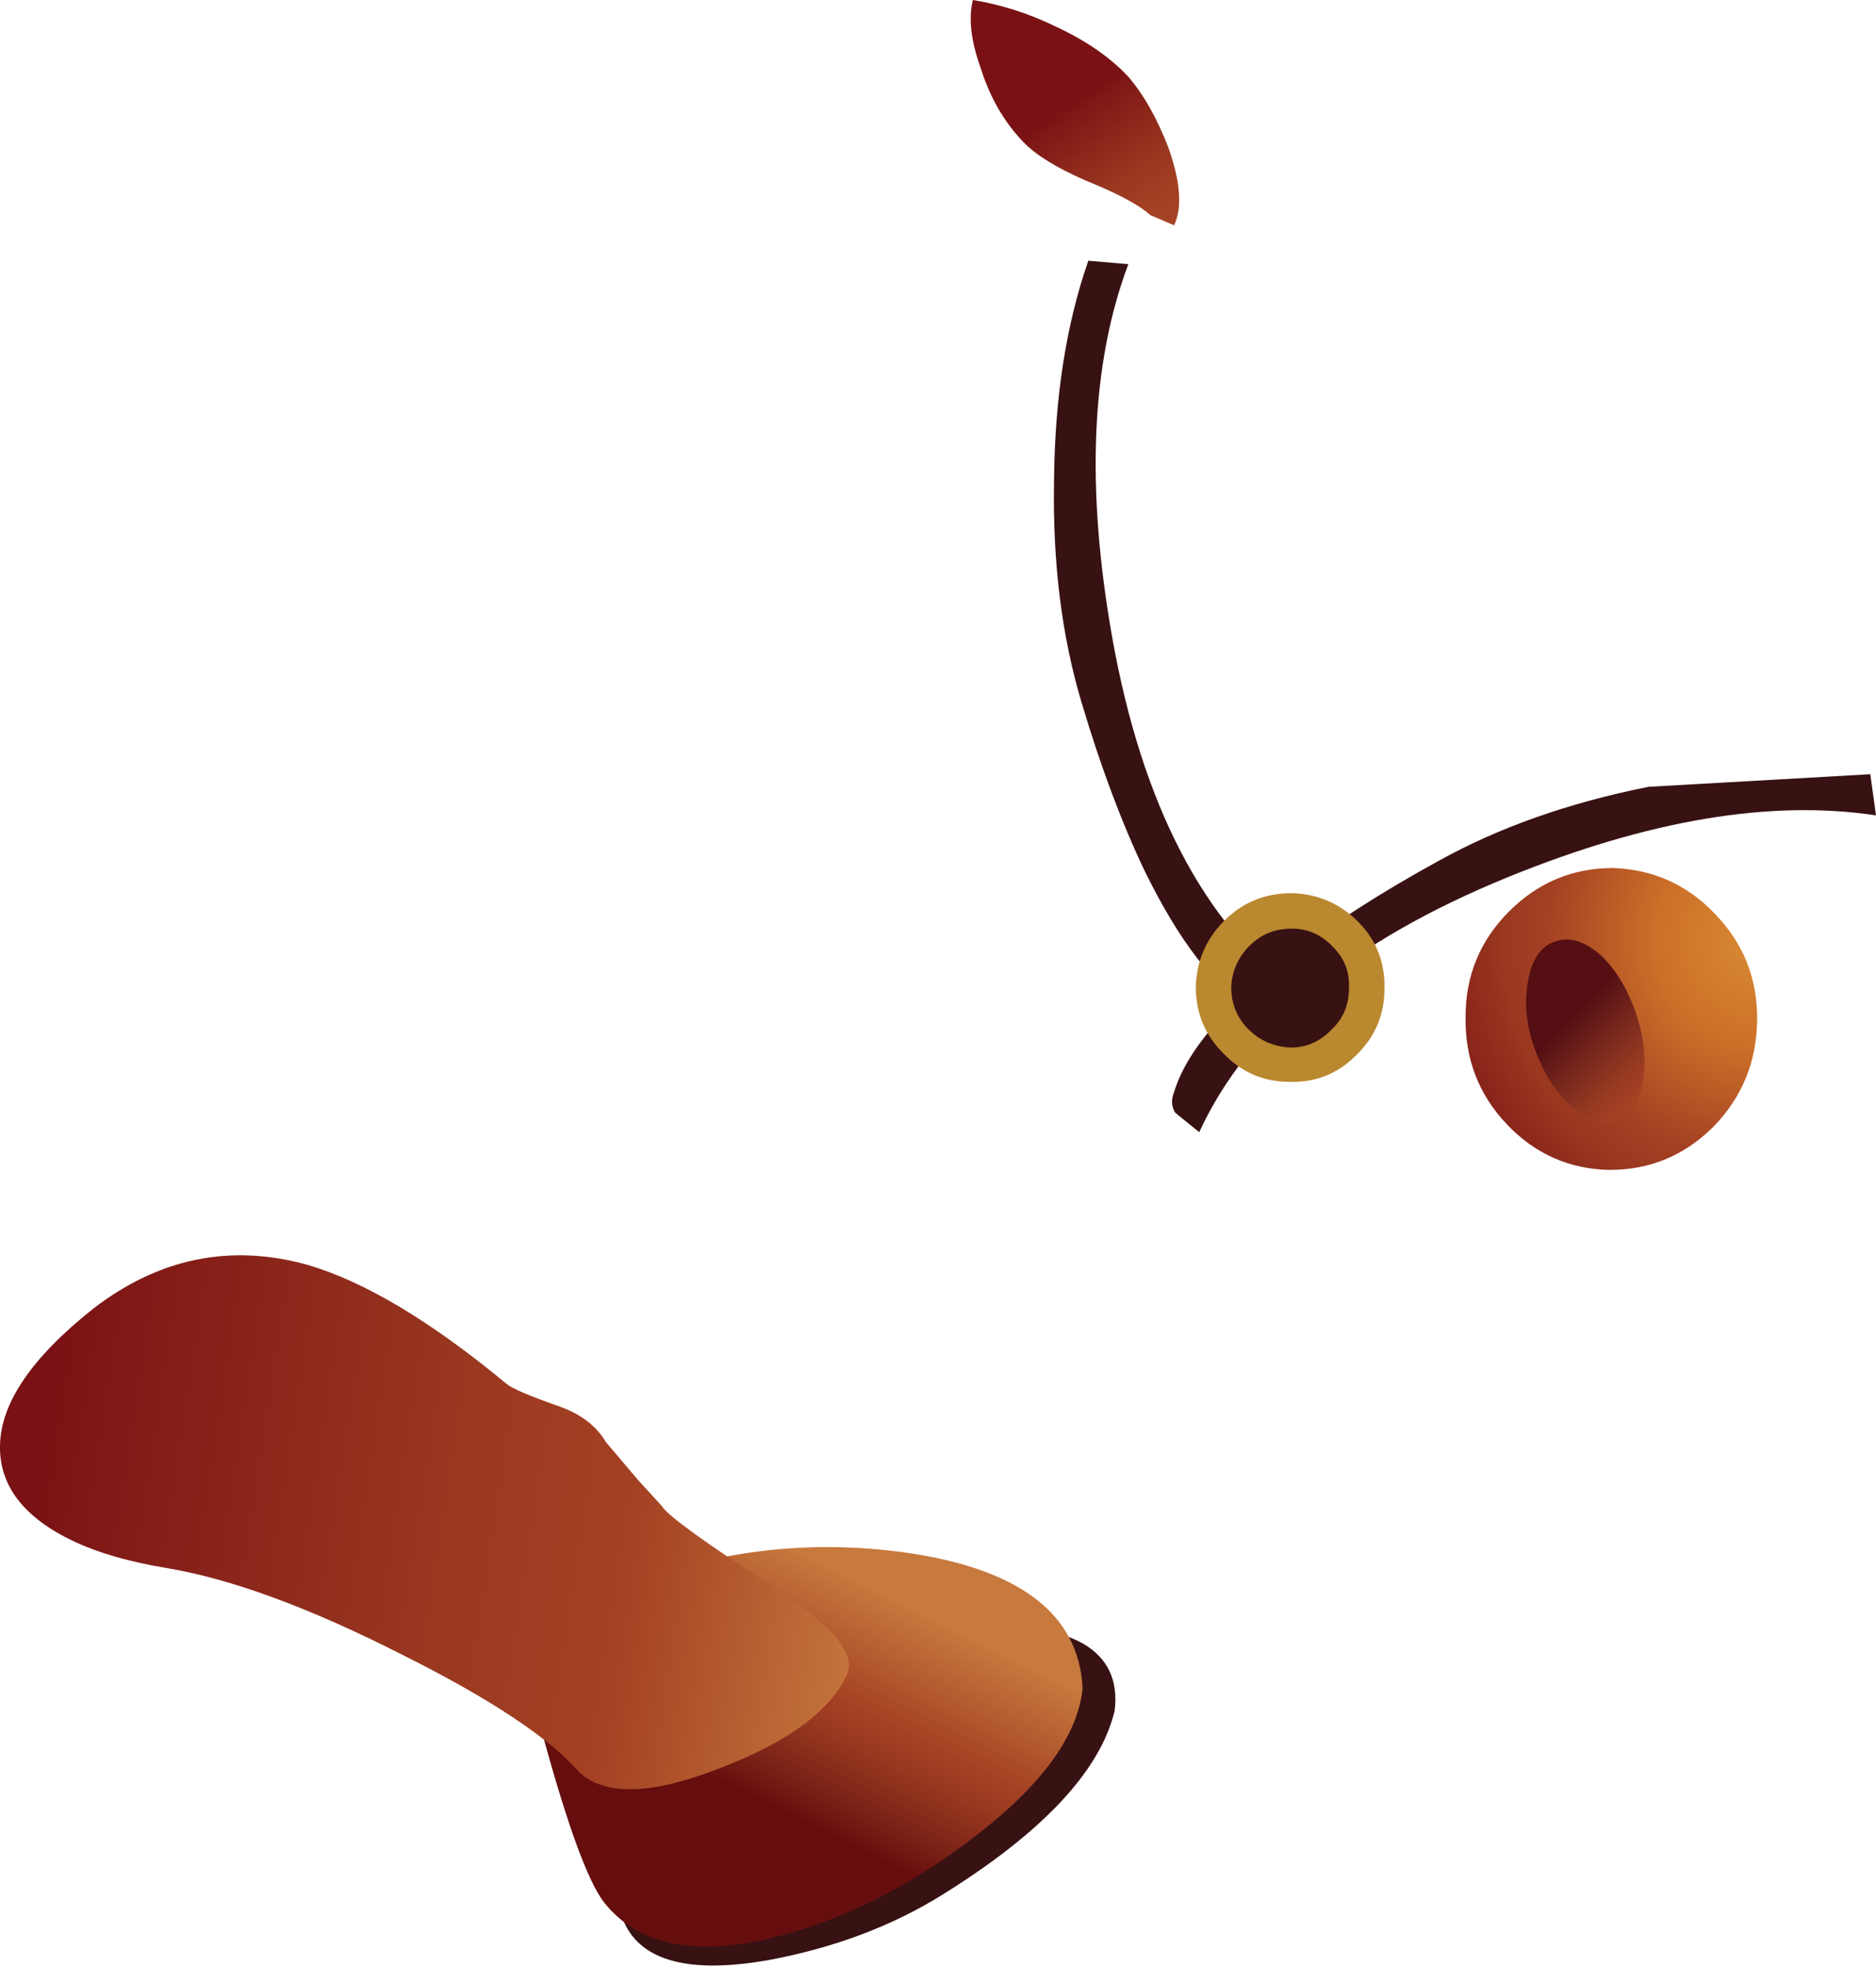
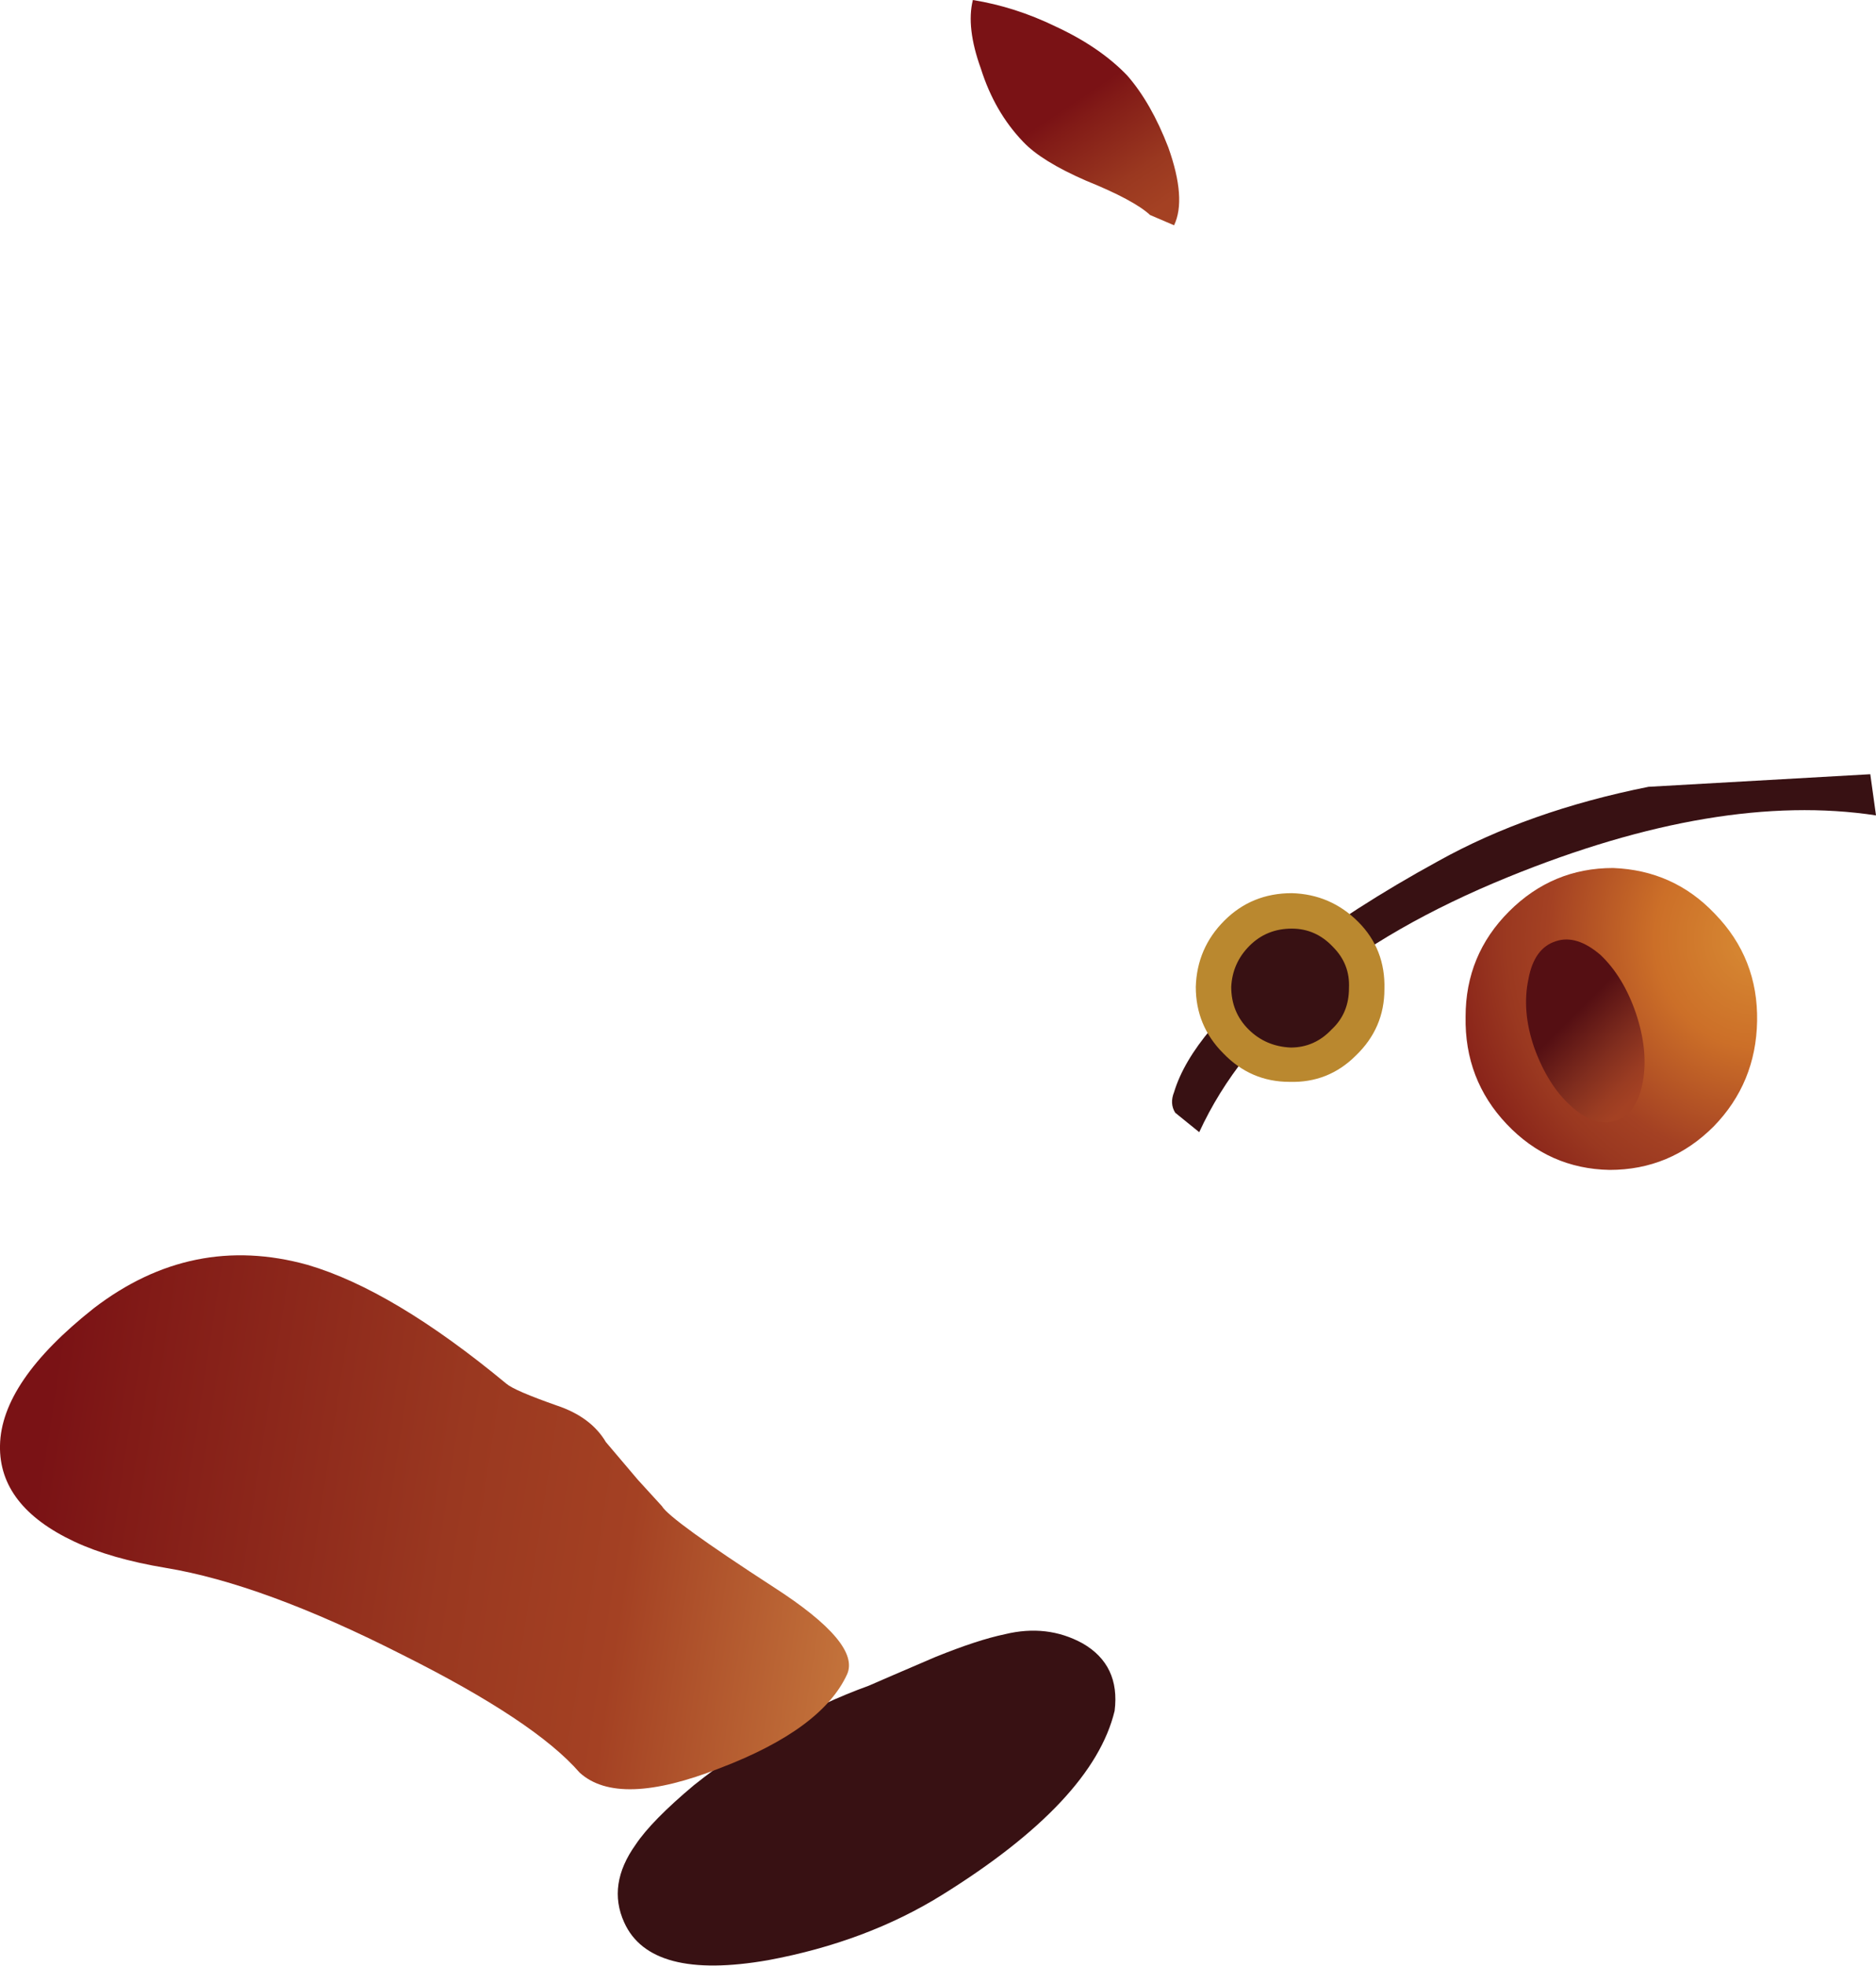
<svg xmlns="http://www.w3.org/2000/svg" height="85.95px" width="82.05px">
  <g transform="matrix(1.0, 0.0, 0.0, 1.0, -71.6, -48.9)">
    <path d="M127.9 90.8 Q130.75 88.6 134.5 86.55 138.45 84.35 143.7 83.3 L153.4 82.75 153.65 84.55 Q146.75 83.5 137.55 87.25 127.25 91.45 124.05 98.4 L123.0 97.55 Q122.75 97.15 122.95 96.65 123.75 94.0 127.9 90.8" fill="#381113" fill-rule="evenodd" stroke="none" />
-     <path d="M120.95 60.45 Q118.5 66.95 120.25 76.8 122.2 87.7 128.3 92.3 L127.25 93.1 126.35 93.0 Q123.95 91.65 121.65 86.95 120.15 83.8 118.9 79.6 117.6 75.25 117.7 69.9 117.75 64.45 119.2 60.3 L120.95 60.45" fill="#381113" fill-rule="evenodd" stroke="none" />
    <path d="M135.7 93.35 Q135.7 90.65 137.6 88.75 139.5 86.85 142.15 86.85 144.8 86.95 146.6 88.85 148.5 90.8 148.45 93.55 148.4 96.25 146.55 98.15 144.65 100.05 142.0 100.05 139.35 100.0 137.5 98.05 135.65 96.1 135.7 93.35" fill="url(#gradient0)" fill-rule="evenodd" stroke="none" />
    <path d="M138.7 94.7 Q138.15 93.1 138.45 91.7 138.7 90.35 139.65 90.05 140.55 89.75 141.6 90.65 142.6 91.6 143.15 93.2 143.7 94.85 143.45 96.2 143.2 97.6 142.25 97.9 141.35 98.2 140.3 97.25 139.3 96.35 138.7 94.7" fill="url(#gradient1)" fill-rule="evenodd" stroke="none" />
    <path d="M116.35 55.1 Q115.1 53.8 114.5 51.9 113.85 50.1 114.15 48.9 116.0 49.2 117.75 50.05 119.7 50.95 120.9 52.2 121.95 53.4 122.7 55.35 123.5 57.6 122.95 58.75 L121.9 58.3 Q121.2 57.65 119.1 56.8 117.15 55.95 116.35 55.1" fill="url(#gradient2)" fill-rule="evenodd" stroke="none" />
    <path d="M123.9 92.05 Q123.95 90.35 125.15 89.15 126.35 87.95 128.1 87.95 129.8 88.0 131.0 89.2 132.2 90.4 132.15 92.15 132.15 93.85 130.9 95.05 129.7 96.25 128.0 96.2 126.3 96.2 125.1 94.95 123.9 93.75 123.9 92.05" fill="#ba882f" fill-rule="evenodd" stroke="none" />
    <path d="M125.45 92.05 Q125.5 91.0 126.25 90.25 127.0 89.5 128.1 89.5 129.15 89.5 129.9 90.3 130.65 91.05 130.6 92.1 130.6 93.2 129.85 93.9 129.1 94.7 128.05 94.7 126.95 94.65 126.2 93.9 125.45 93.15 125.45 92.05" fill="#381113" fill-rule="evenodd" stroke="none" />
    <path d="M120.35 123.7 Q119.4 127.65 112.8 131.75 109.5 133.8 105.2 134.6 100.05 135.5 98.9 132.95 98.15 131.3 99.4 129.55 100.1 128.5 101.95 126.95 105.6 124.05 109.6 122.6 110.05 122.4 112.5 121.35 114.35 120.6 115.55 120.35 117.4 119.9 118.95 120.75 120.6 121.7 120.35 123.7" fill="#381113" fill-rule="evenodd" stroke="none" />
-     <path d="M98.0 118.65 Q104.4 115.8 111.35 116.8 118.7 117.9 118.95 122.7 118.65 125.85 114.1 129.3 109.85 132.55 105.25 133.65 100.2 134.85 98.0 132.05 96.95 130.65 95.35 124.8 L98.0 118.65" fill="url(#gradient3)" fill-rule="evenodd" stroke="none" />
    <path d="M100.55 114.75 Q100.9 115.35 105.45 118.3 109.25 120.75 108.65 122.1 107.55 124.5 103.1 126.2 98.65 127.95 96.95 126.4 95.0 124.15 89.2 121.25 83.1 118.15 78.85 117.45 76.45 117.05 74.85 116.3 71.55 114.75 71.6 112.1 71.65 109.3 75.7 106.1 80.0 102.8 85.05 104.2 88.8 105.3 93.75 109.4 94.1 109.7 95.95 110.35 97.45 110.85 98.1 111.95 L99.5 113.6 100.55 114.75" fill="url(#gradient4)" fill-rule="evenodd" stroke="none" />
  </g>
  <defs>
    <radialGradient cx="0" cy="0" gradientTransform="matrix(-0.019, -2.0E-4, 2.0E-4, -0.02, 148.5, 89.95)" gradientUnits="userSpaceOnUse" id="gradient0" r="819.2" spreadMethod="pad">
      <stop offset="0.043" stop-color="#d68732" />
      <stop offset="0.29" stop-color="#cc6f28" />
      <stop offset="0.592" stop-color="#a44123" />
      <stop offset="0.714" stop-color="#9a3820" />
      <stop offset="0.941" stop-color="#821b17" />
      <stop offset="1.0" stop-color="#7a1215" />
    </radialGradient>
    <linearGradient gradientTransform="matrix(-0.002, -0.002, 0.002, -0.002, 141.65, 95.05)" gradientUnits="userSpaceOnUse" id="gradient1" spreadMethod="pad" x1="-819.2" x2="819.2">
      <stop offset="0.0" stop-color="#a44123" />
      <stop offset="0.169" stop-color="#9a3c22" />
      <stop offset="0.478" stop-color="#802d1e" />
      <stop offset="0.886" stop-color="#5b1415" />
      <stop offset="0.957" stop-color="#550f13" />
    </linearGradient>
    <linearGradient gradientTransform="matrix(-0.002, -0.003, 0.003, -0.002, 120.15, 55.85)" gradientUnits="userSpaceOnUse" id="gradient2" spreadMethod="pad" x1="-819.2" x2="819.2">
      <stop offset="0.0" stop-color="#a44123" />
      <stop offset="0.306" stop-color="#9a3820" />
      <stop offset="0.855" stop-color="#821b17" />
      <stop offset="1.0" stop-color="#7a1215" />
    </linearGradient>
    <linearGradient gradientTransform="matrix(-0.004, 0.008, -0.008, -0.004, 107.0, 123.9)" gradientUnits="userSpaceOnUse" id="gradient3" spreadMethod="pad" x1="-819.2" x2="819.2">
      <stop offset="0.075" stop-color="#c7793e" />
      <stop offset="0.42" stop-color="#a44123" />
      <stop offset="0.502" stop-color="#9a3a20" />
      <stop offset="0.647" stop-color="#812719" />
      <stop offset="0.796" stop-color="#660e0e" />
    </linearGradient>
    <linearGradient gradientTransform="matrix(-0.026, -0.004, 0.004, -0.026, 94.65, 116.0)" gradientUnits="userSpaceOnUse" id="gradient4" spreadMethod="pad" x1="-819.2" x2="819.2">
      <stop offset="0.129" stop-color="#c7793e" />
      <stop offset="0.396" stop-color="#a44123" />
      <stop offset="0.58" stop-color="#9a3820" />
      <stop offset="0.91" stop-color="#821b17" />
      <stop offset="1.0" stop-color="#7a1215" />
    </linearGradient>
  </defs>
</svg>